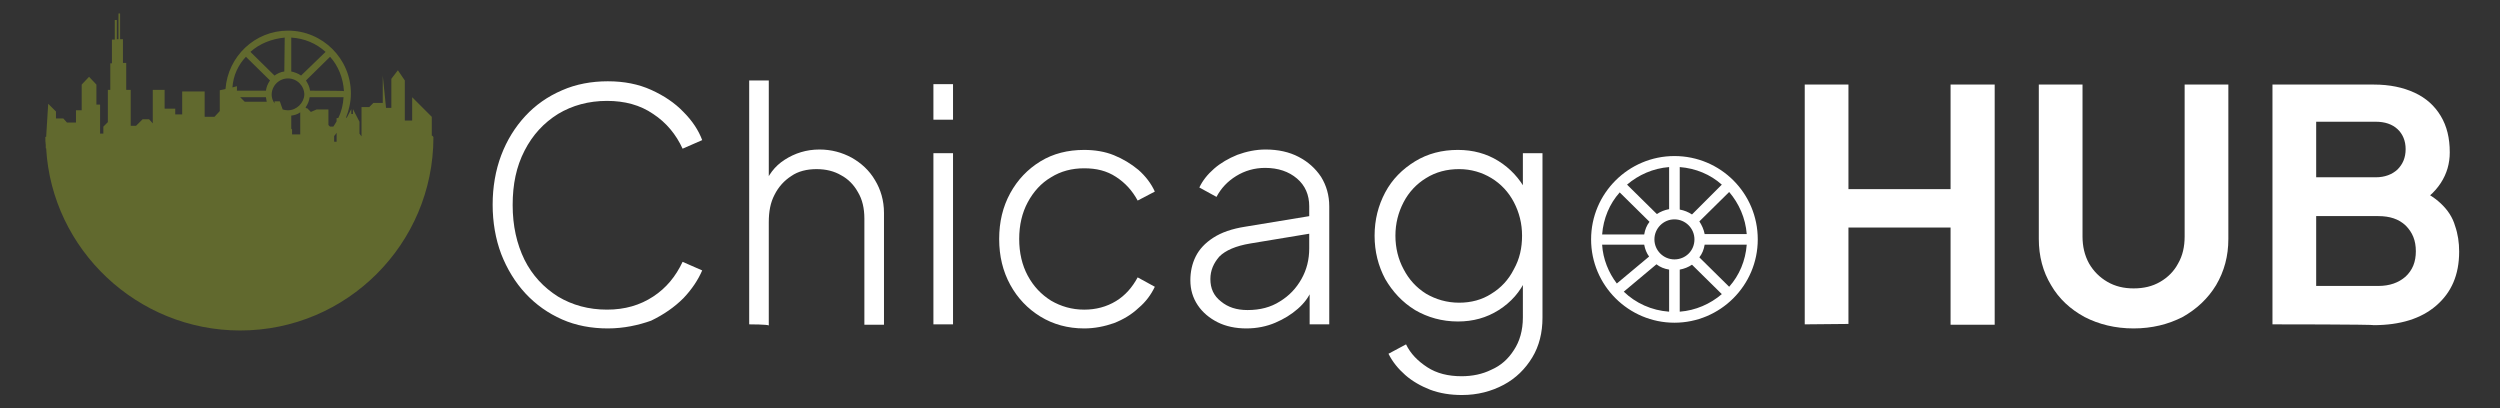
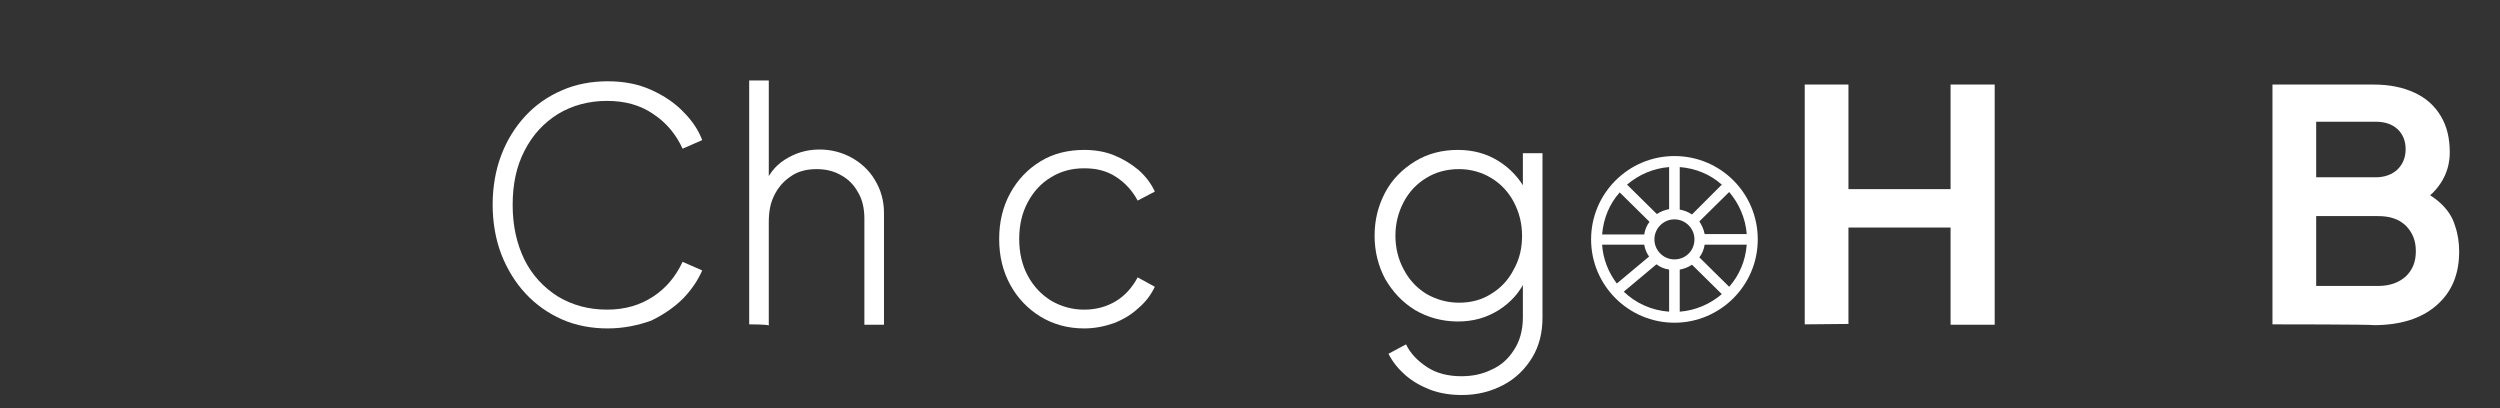
<svg xmlns="http://www.w3.org/2000/svg" version="1.1" id="Layer_1" x="0px" y="0px" viewBox="0 0 612 100" style="enable-background:new 0 0 612 100;" xml:space="preserve">
  <rect x="0" y="0" width="612" height="100" fill="#333333" stroke="none" />
  <style type="text/css">
	.st0{fill:#FFFFFF;}
	.st1{fill:#61692E;}
</style>
  <g>
    <g>
      <g>
        <path class="st0" d="M148.8,80.4c-4,0-7.8-0.7-11.2-2.2s-6.4-3.6-9-6.4c-2.5-2.7-4.5-6-5.9-9.6c-1.4-3.7-2.1-7.8-2.1-12.1     s0.7-8.4,2.1-12.1c1.4-3.7,3.4-6.9,5.9-9.6c2.5-2.7,5.5-4.8,9-6.3c3.4-1.5,7.2-2.2,11.2-2.2c4,0,7.5,0.7,10.6,2.1     c3.1,1.4,5.8,3.2,7.9,5.4c2.2,2.2,3.7,4.5,4.6,6.9l-4.8,2.1c-1.6-3.5-4-6.4-7.2-8.5c-3.2-2.2-7-3.2-11.3-3.2     c-4.5,0-8.5,1.1-12,3.2c-3.5,2.2-6.2,5.1-8.2,9s-2.9,8.2-2.9,13.3s1,9.5,2.9,13.4c1.9,3.8,4.7,6.8,8.2,9c3.5,2.1,7.5,3.2,12,3.2     c4.4,0,8.1-1.1,11.3-3.2s5.5-4.9,7.2-8.5l4.8,2.1c-1,2.3-2.5,4.6-4.6,6.8c-2.2,2.2-4.8,4-7.9,5.5     C156.3,79.6,152.7,80.4,148.8,80.4z" />
        <path class="st0" d="M183.4,79.4V19.7h4.8V46l-1.2-0.3c1-2.8,2.6-5,5.1-6.6c2.5-1.6,5.3-2.5,8.5-2.5c2.9,0,5.5,0.7,7.9,2     c2.3,1.3,4.3,3.1,5.7,5.5c1.4,2.3,2.2,5,2.2,8v27.4h-4.8v-26c0-2.5-0.5-4.7-1.6-6.5c-1-1.8-2.4-3.2-4.1-4.1c-1.7-1-3.7-1.5-6-1.5     c-2.3,0-4.5,0.5-6.2,1.7c-1.7,1.1-3.1,2.6-4.1,4.6c-1,1.9-1.4,4.1-1.4,6.7v25.3C188.2,79.4,183.4,79.4,183.4,79.4z" />
-         <path class="st0" d="M228.5,29.3v-8.7h4.8v8.7H228.5z M228.5,79.4V37.5h4.8v41.9L228.5,79.4L228.5,79.4z" />
        <path class="st0" d="M265.4,80.4c-4,0-7.6-1-10.7-2.9c-3.1-1.9-5.6-4.5-7.4-7.8c-1.8-3.3-2.7-7-2.7-11.2c0-4.2,0.9-7.9,2.7-11.2     c1.8-3.3,4.3-5.9,7.4-7.8c3.1-1.9,6.7-2.8,10.7-2.8c2.6,0,5.1,0.4,7.3,1.3c2.2,0.9,4.2,2.1,6,3.6c1.7,1.5,3.1,3.3,4,5.3l-4.2,2.2     c-1.3-2.4-3-4.3-5.3-5.8s-4.8-2.1-7.8-2.1c-3,0-5.7,0.7-8.1,2.2c-2.4,1.4-4.3,3.5-5.7,6.1c-1.4,2.6-2.1,5.6-2.1,9     c0,3.4,0.7,6.4,2.1,9c1.4,2.6,3.3,4.6,5.7,6.1c2.4,1.4,5.1,2.2,8.1,2.2c2.9,0,5.5-0.7,7.8-2.1c2.3-1.4,4-3.4,5.3-5.8l4.2,2.3     c-0.9,1.9-2.2,3.7-4,5.2c-1.7,1.6-3.7,2.8-6,3.7C270.4,79.9,268,80.4,265.4,80.4z" />
-         <path class="st0" d="M305.1,80.4c-2.6,0-5-0.5-7-1.5c-2-1-3.7-2.4-4.9-4.2c-1.2-1.8-1.8-3.8-1.8-6.1c0-2,0.4-4,1.3-5.8     c0.9-1.8,2.3-3.3,4.3-4.6c2-1.3,4.6-2.2,7.8-2.7l17-2.8V57l-15.7,2.6c-3.6,0.6-6.1,1.7-7.6,3.2c-1.4,1.6-2.2,3.4-2.2,5.5     c0,2.3,0.8,4.1,2.6,5.5c1.7,1.4,3.8,2.1,6.5,2.1c3.1,0,5.7-0.7,7.9-2.1c2.3-1.4,4-3.2,5.3-5.5c1.3-2.3,1.9-4.8,1.9-7.5V50.5     c0-2.8-1-5.1-3-6.8s-4.6-2.6-7.8-2.6c-2.6,0-5,0.7-7.1,2s-3.7,3-4.8,5.1l-4.2-2.3c0.8-1.7,2-3.2,3.6-4.6c1.6-1.4,3.5-2.5,5.7-3.4     c2.2-0.8,4.5-1.3,6.9-1.3c3.1,0,5.8,0.6,8.1,1.8c2.3,1.2,4.1,2.8,5.5,4.9c1.3,2.1,2,4.5,2,7.2v28.9h-4.8v-8.8l0.5,0.4     c-0.7,1.7-1.8,3.2-3.4,4.6c-1.6,1.4-3.4,2.5-5.5,3.4C310.1,79.9,307.7,80.4,305.1,80.4z" />
        <path class="st0" d="M357.9,96.7c-2.8,0-5.4-0.4-7.8-1.3c-2.3-0.9-4.4-2.1-6.1-3.6c-1.7-1.5-3.1-3.2-4.1-5.2l4.3-2.3     c1.1,2.3,2.9,4.1,5.2,5.6s5.1,2.2,8.4,2.2c2.6,0,5.1-0.5,7.3-1.6c2.3-1,4.1-2.6,5.5-4.8c1.4-2.1,2.2-4.8,2.2-8V67.1l0.8,1.1     c-1.4,3.2-3.7,5.8-6.7,7.7c-3,1.9-6.3,2.8-10,2.8c-3.9,0-7.4-1-10.5-2.8c-3.1-1.9-5.5-4.5-7.3-7.6c-1.7-3.2-2.6-6.7-2.6-10.6     c0-3.9,0.9-7.4,2.6-10.6c1.7-3.2,4.2-5.7,7.3-7.6c3.1-1.9,6.6-2.8,10.5-2.8c3.7,0,7,0.9,9.9,2.7c2.9,1.8,5.2,4.3,6.8,7.3     l-0.8,1.5V37.5h4.8v40.3c0,3.6-0.8,6.9-2.5,9.7s-4,5.1-7,6.7S361.7,96.7,357.9,96.7z M357.2,74.1c2.9,0,5.6-0.7,7.9-2.2     c2.3-1.4,4.2-3.4,5.5-6c1.4-2.5,2-5.2,2-8.2s-0.7-5.7-2-8.2s-3.2-4.5-5.5-5.9c-2.3-1.4-5-2.2-7.9-2.2c-3,0-5.7,0.7-8.1,2.2     c-2.3,1.4-4.2,3.4-5.5,5.9c-1.3,2.5-2,5.2-2,8.2c0,3,0.7,5.8,2,8.2c1.3,2.5,3.1,4.5,5.5,6C351.5,73.3,354.2,74.1,357.2,74.1z" />
        <path class="st0" d="M441.8,79.4V20.7h10.7v25.6h25V20.7h10.8v58.8h-10.8V55.7h-25v23.6L441.8,79.4L441.8,79.4z" />
-         <path class="st0" d="M522.3,80.4c-4.5,0-8.5-1-12-2.8c-3.5-1.9-6.3-4.5-8.2-7.8c-2-3.3-3-7.1-3-11.3V20.7h10.7v37.2     c0,2.4,0.5,4.6,1.6,6.6c1.1,1.9,2.6,3.4,4.5,4.5c1.9,1.1,4,1.6,6.4,1.6c2.5,0,4.6-0.5,6.5-1.6c1.9-1.1,3.4-2.6,4.4-4.5     c1.1-1.9,1.6-4.1,1.6-6.6V20.7h10.7v37.8c0,4.2-1,7.9-3,11.3c-2,3.3-4.8,5.9-8.2,7.8C530.8,79.4,526.8,80.4,522.3,80.4z" />
        <path class="st0" d="M556.3,79.4V20.7h24.8c3.9,0,7.2,0.7,10,2s4.9,3.2,6.4,5.7c1.5,2.5,2.2,5.4,2.2,8.9c0,2.7-0.7,5.2-2.2,7.5     s-3.7,4.3-6.9,5.8v-4.9c2.9,1.1,5.2,2.5,6.9,4.1c1.7,1.6,2.9,3.4,3.5,5.5c0.7,2,1,4.1,1,6.3c0,5.7-1.9,10-5.6,13.2     c-3.7,3.2-8.8,4.8-15.4,4.8C581,79.4,556.3,79.4,556.3,79.4z M567,43.4h14.6c2.2,0,4-0.7,5.3-1.9c1.3-1.3,2-2.9,2-5     c0-2-0.7-3.7-2-4.9c-1.3-1.2-3.1-1.8-5.3-1.8H567V43.4z M567,70h15.2c2.8,0,5-0.8,6.7-2.3c1.7-1.6,2.5-3.6,2.5-6.2     c0-2.6-0.8-4.6-2.5-6.3c-1.7-1.6-3.9-2.3-6.7-2.3H567V70z" />
      </g>
      <g>
        <path class="st0" d="M409.9,38.2c-11.2,0-20.4,9.1-20.4,20.4S398.7,79,409.9,79c11.2,0,20.4-9.1,20.4-20.4S421.2,38.2,409.9,38.2     z M409.9,63.5c-2.7,0-4.9-2.2-4.9-4.9s2.2-4.9,4.9-4.9c2.7,0,4.9,2.2,4.9,4.9C414.8,61.4,412.6,63.5,409.9,63.5z M414.2,52.5     c-0.9-0.6-1.9-1-3-1.2V40.9c3.9,0.3,7.5,1.8,10.3,4.3L414.2,52.5z M408.6,51.2c-1.1,0.2-2.1,0.6-3,1.2l-7.3-7.2     c2.8-2.4,6.4-4,10.3-4.3V51.2z M403.8,54.3c-0.7,0.9-1.1,1.9-1.3,3.1h-10.3c0.3-3.9,1.8-7.5,4.3-10.3L403.8,54.3z M402.5,59.9     c0.2,1.1,0.6,2.1,1.2,2.9l-7.9,6.6c-2-2.6-3.4-6-3.6-9.5H402.5z M405.5,64.7c0.9,0.7,1.9,1.1,3.1,1.3v10.3     c-4.3-0.3-8.2-2.1-11.1-4.9L405.5,64.7z M411.2,66c1.1-0.2,2.1-0.6,3-1.2l7.3,7.2c-2.8,2.4-6.4,4-10.3,4.3V66L411.2,66z M416,63     c0.7-0.9,1.1-1.9,1.3-3.1h10.3c-0.3,3.9-1.8,7.5-4.3,10.3L416,63z M417.3,57.3c-0.2-1.1-0.7-2.2-1.3-3.1l7.3-7.2     c2.4,2.8,4,6.4,4.3,10.3H417.3z" />
      </g>
    </g>
-     <path class="st1" d="M105.7,33.2v-4.6l-4.8-4.8v5.7h-1.8v-9.8l-1.7-2.5l-1.6,2.1v7.1h-1.3l-0.8-7.9v6.7h-2.3l-1,1h-1.9v7.2L88,32.7   v-2.9l-1.6-3.1v1.2H86v-1.2l-1.1,2.1h-0.2c0.7-1.8,1.2-3.8,1.2-5.9c0-8.5-6.9-15.4-15.4-15.4c-8.1,0-14.7,6.3-15.3,14.3l-1.4,0.3   v5.1l-1.3,1.4h-2.4v-6.2h-5.5v5.6h-1.7v-1.4h-2.6V22h-2.9v8.2l-0.9-1h-1.6l-1.6,1.6H32v-8.8h-1.1v-6.6h-0.8V9.6h-0.7V3.3H29v6.3   h-0.4V4.9h-0.5v4.8h-0.7v5.8H27V22h-0.6v7.9l-1.1,1.1v1.7h-0.8v-7.1h-0.9v-4.9l-1.8-1.9L20,20.7V27h-1.4V30h-2.2l-0.9-1h-1.8v-1.7   l-1.9-1.9l-0.5,8.1c-0.1,0-0.2,0-0.2,0c0,0.7,0,1.3,0.1,2v0.8h0.1c1.4,24.8,22.3,44.6,47.5,44.6c26.1,0,47.3-21.2,47.3-47.3   C106,33.3,105.8,33.2,105.7,33.2z M82.4,28.8v0.9c-0.2,0.4-0.5,0.8-0.8,1.3h-0.8l-0.4-0.4v-3.8h-2.9l-1.4,0.6l-0.9-0.9H75l-0.2-0.2   c0.5-0.7,0.9-1.6,1-2.5h8.3c-0.1,1.8-0.5,3.5-1.3,5.1H82.4L82.4,28.8z M65.1,23.8c0.1,0.4,0.1,0.8,0.2,1.1h-5.4l-1.1-1.1H65.1z    M75.9,22.2c-0.1-0.9-0.5-1.7-1-2.5l5.9-5.8c2,2.2,3.2,5.2,3.4,8.4C84.2,22.2,75.9,22.2,75.9,22.2z M73.5,27.5v5.4h-2v-1.2   l-0.2-0.2v-3.2C72.1,28.2,72.8,28,73.5,27.5z M70.5,27c-0.5,0-0.9-0.1-1.3-0.2l-0.7-2h-1.3v0.5c-0.4-0.6-0.7-1.3-0.7-2.1   c0-2.2,1.8-4,4-4c2.2,0,4,1.8,4,4C74.4,25.2,72.6,27,70.5,27z M73.7,18.5c-0.7-0.5-1.5-0.8-2.4-1V9.2c3.2,0.2,6.1,1.4,8.4,3.5   L73.7,18.5z M69.6,17.5c-0.9,0.1-1.7,0.5-2.4,1l-5.9-5.8c2.2-2,5.2-3.2,8.4-3.5L69.6,17.5L69.6,17.5z M60.2,13.9l5.9,5.8   c-0.5,0.7-0.9,1.6-1,2.5H58v-1.1l-1.1,0.3C57.1,18.5,58.3,15.9,60.2,13.9z M81.8,34.7v-1.4c0.2-0.2,0.4-0.5,0.6-0.8v2.2H81.8z" />
  </g>
</svg>